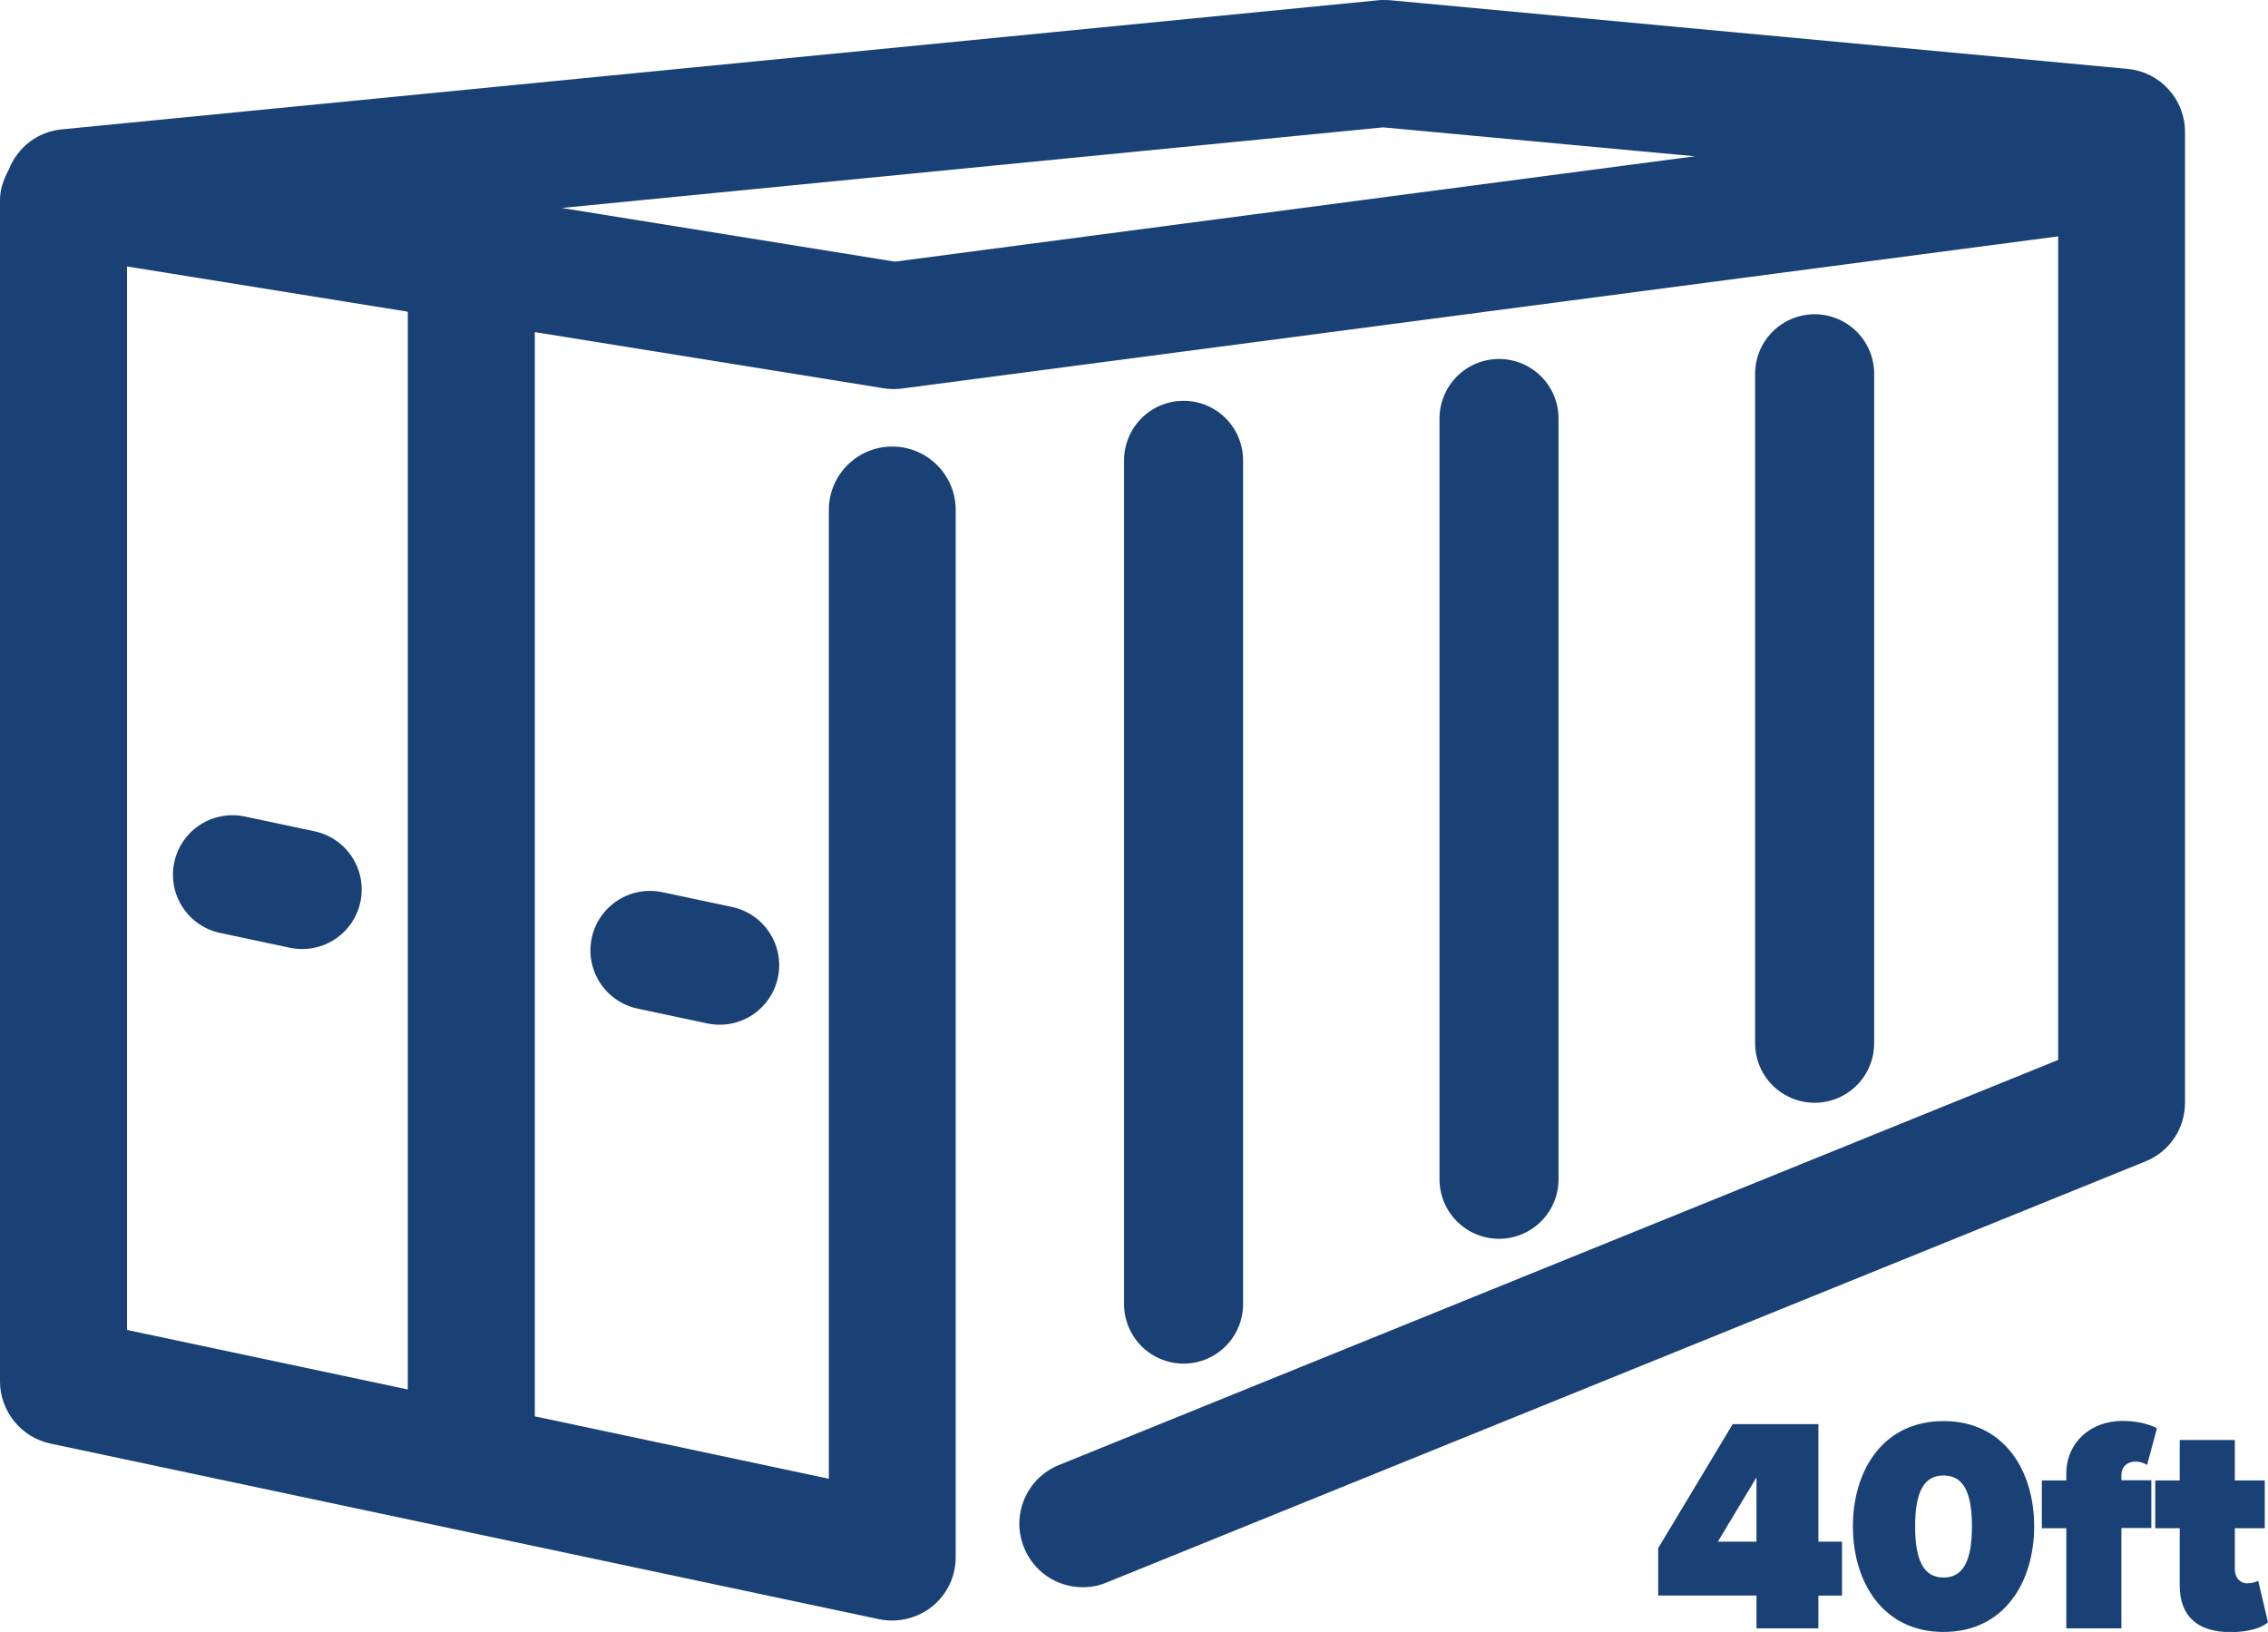
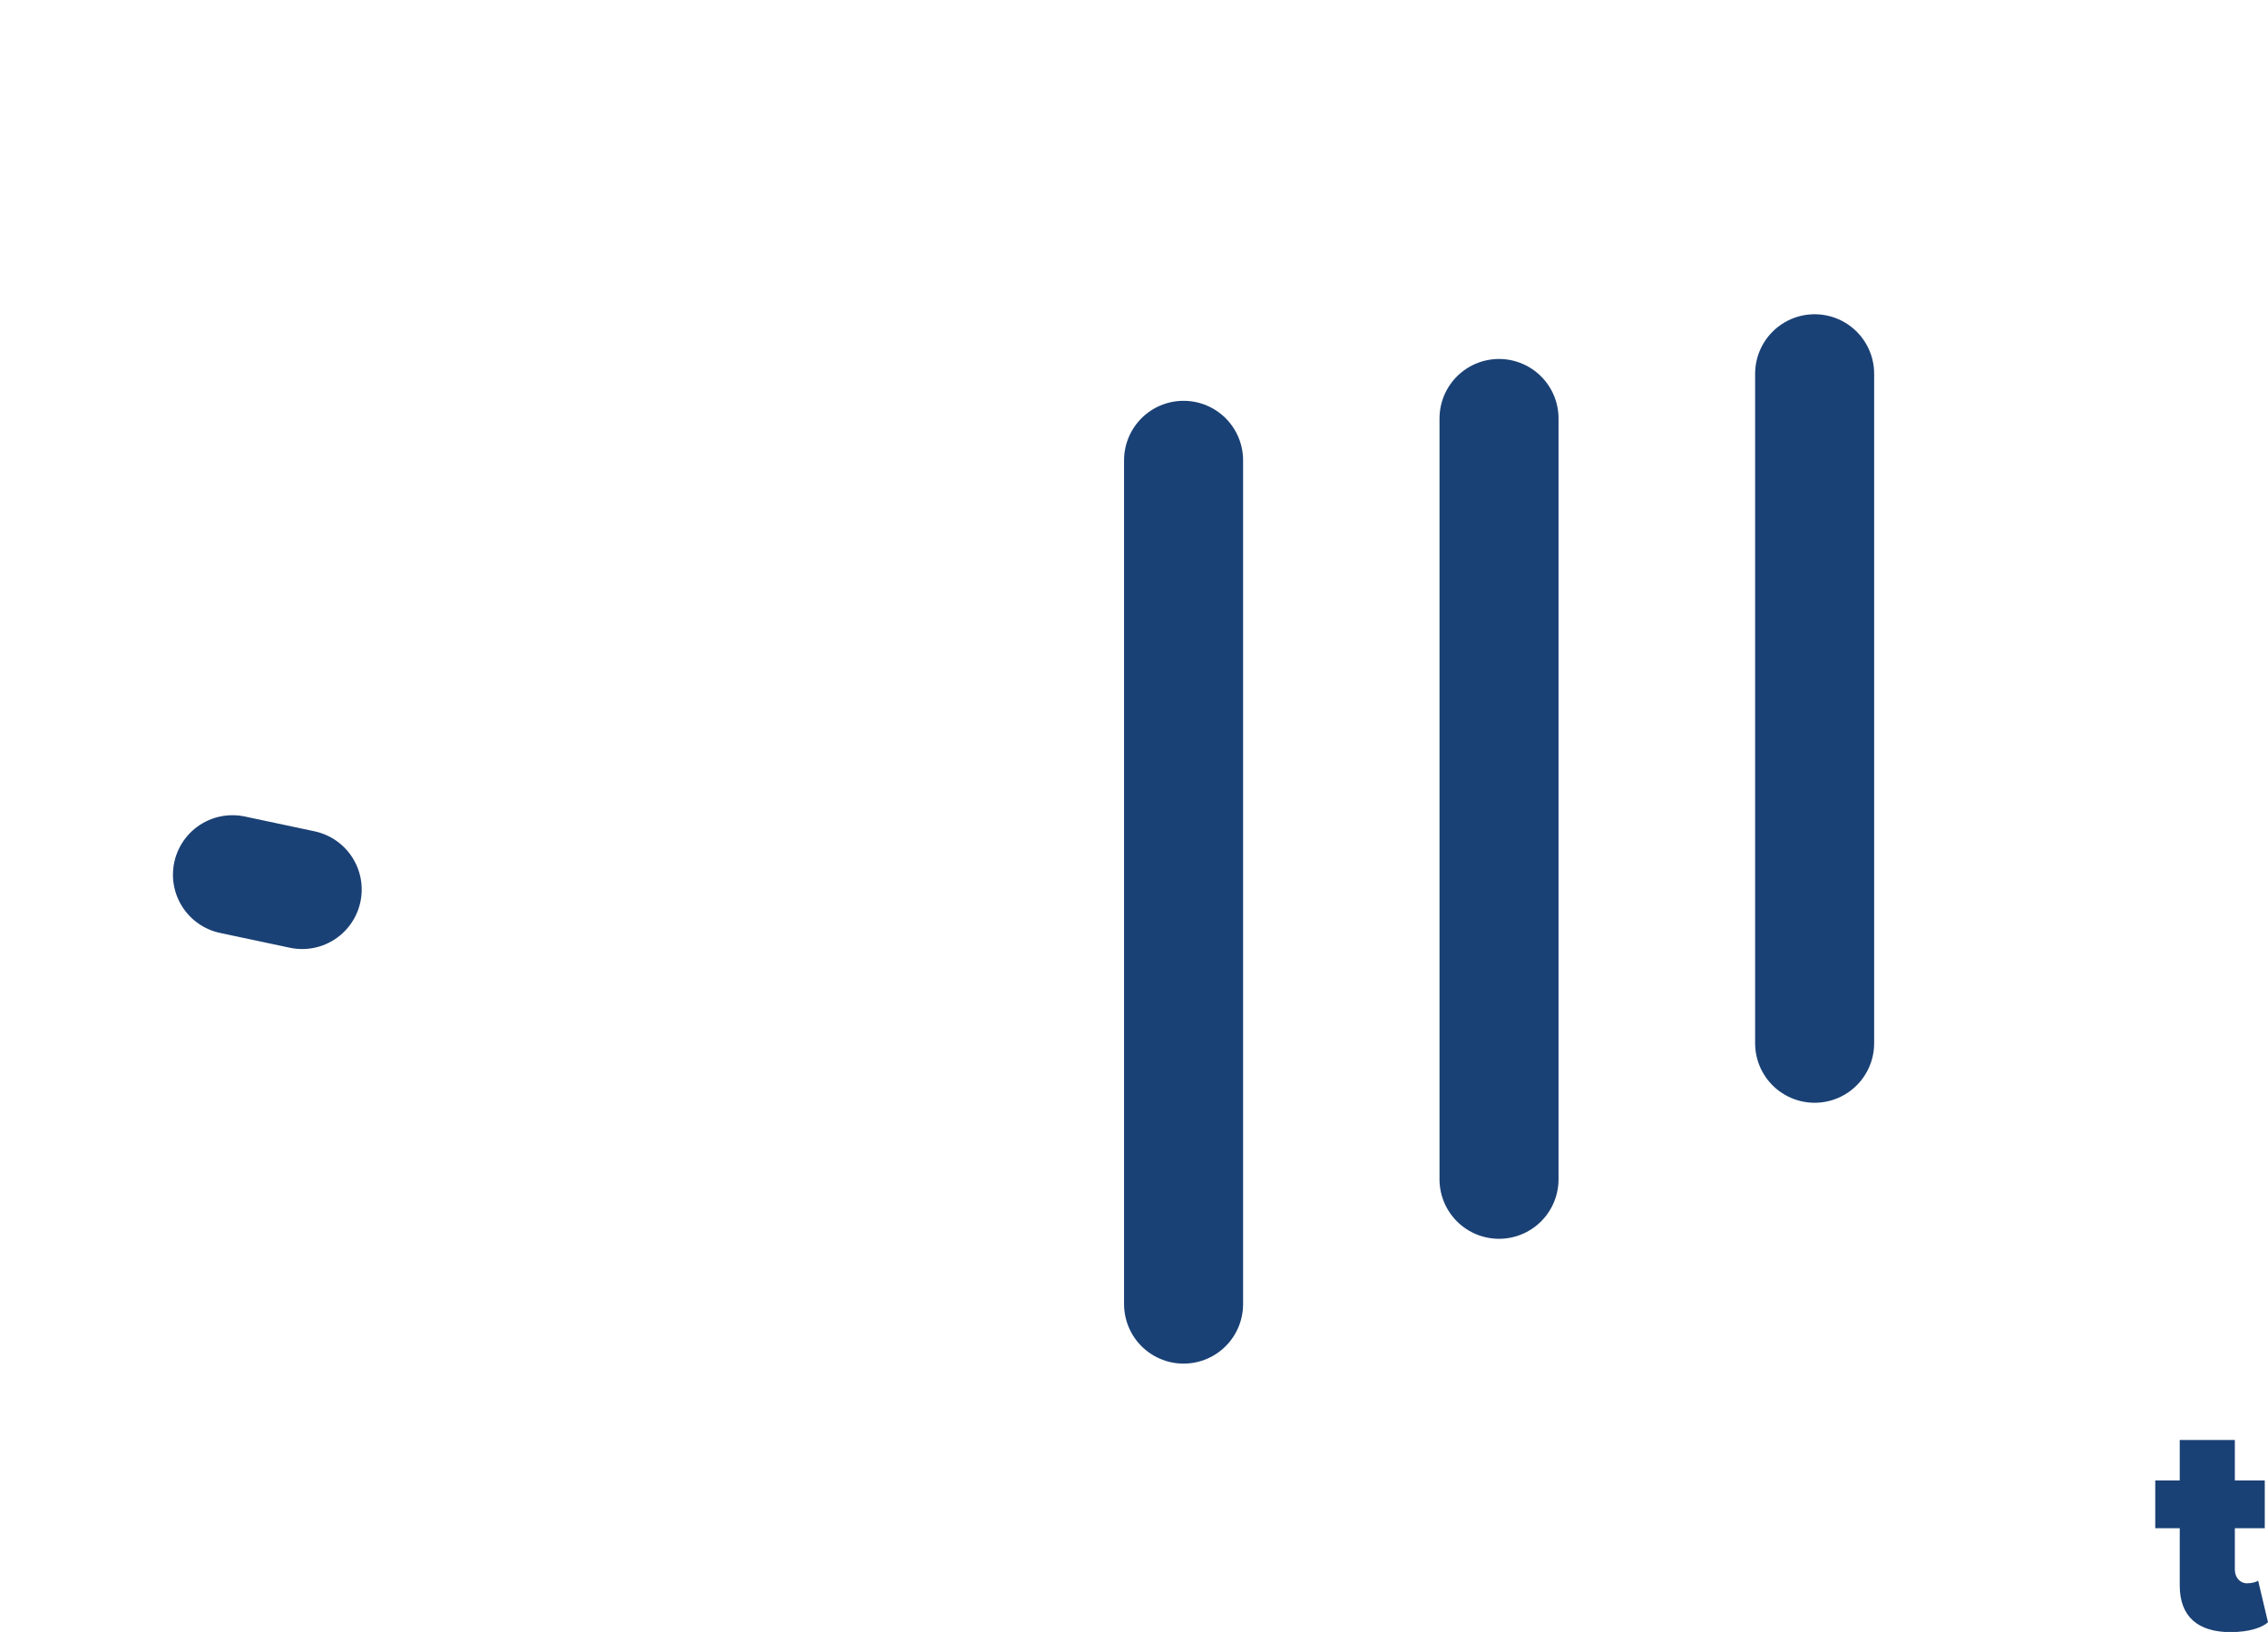
<svg xmlns="http://www.w3.org/2000/svg" id="Ebene_2" data-name="Ebene 2" viewBox="0 0 133.37 95.97">
  <defs>
    <style>
      .cls-1 {
        stroke-linejoin: round;
      }

      .cls-1, .cls-2, .cls-3 {
        fill: #1a4175;
      }

      .cls-1, .cls-3 {
        stroke: #1a4175;
        stroke-linecap: round;
        stroke-width: 7px;
      }

      .cls-2 {
        stroke-width: 0px;
      }

      .cls-3 {
        stroke-miterlimit: 10;
      }
    </style>
  </defs>
  <g id="icons_neu" data-name="icons neu">
    <g>
      <g>
-         <path class="cls-2" d="M63.68,93.34c.48,0,.95-.09,1.4-.28l61.08-24.76c1.42-.57,2.33-1.93,2.33-3.46V7.77c0-1.94-1.46-3.54-3.39-3.72L81.71.01c-.12,0-.24-.01-.35-.01-.12,0-.24,0-.36.02L3.61,7.61c-1.4.14-2.58,1.05-3.1,2.38-.36.67-.51,1.22-.51,1.79v69.46c0,1.75,1.25,3.29,2.96,3.65l48.73,10.33c1.08.23,2.26-.05,3.13-.75.88-.71,1.38-1.77,1.38-2.9V29.99c0-2.06-1.67-3.73-3.73-3.73s-3.73,1.67-3.73,3.73v56.97l-17.29-3.67V19.53l20.5,3.3c.35.06.72.07,1.08.02l68-8.95v48.43l-58.75,23.82c-.92.37-1.65,1.08-2.04,2-.39.92-.4,1.93-.02,2.86.57,1.42,1.93,2.33,3.46,2.33ZM23.98,81.71l-16.51-3.5V15.67s16.51,2.66,16.51,2.66v63.38ZM52.59,15.38l-19.56-3.15,48.3-4.74,18.34,1.7-47.07,6.2Z" />
        <line class="cls-3" x1="69.6" y1="27.07" x2="69.6" y2="76.69" />
        <line class="cls-3" x1="88.15" y1="24.61" x2="88.15" y2="69.35" />
        <line class="cls-3" x1="106.71" y1="21.98" x2="106.71" y2="61.35" />
        <line class="cls-1" x1="13.67" y1="51.44" x2="17.77" y2="52.31" />
-         <line class="cls-1" x1="38.22" y1="55.89" x2="42.32" y2="56.76" />
      </g>
      <g>
-         <path class="cls-2" d="M103.29,95.76v-1.93h-5.78v-2.79l4.38-7.29h5.04v6.91h1.39v3.17h-1.39v1.93h-3.64ZM103.29,86.88l-2.27,3.78h2.27v-3.78Z" />
-         <path class="cls-2" d="M114.29,83.57c3.58,0,5.33,2.93,5.33,6.19s-1.75,6.21-5.33,6.21-5.33-2.95-5.33-6.21,1.75-6.19,5.33-6.19ZM114.29,86.77c-1.15,0-1.67.95-1.67,2.99s.52,3.01,1.67,3.01,1.67-.97,1.67-3.01-.52-2.99-1.67-2.99Z" />
-         <path class="cls-2" d="M124.75,89.87v5.89h-3.24v-5.89h-1.44v-2.81h1.44v-.4c0-1.8,1.39-3.1,3.31-3.1.83,0,1.55.18,2.02.43l-.58,2.16c-.2-.13-.45-.2-.68-.2-.49,0-.83.31-.83.81v.29h1.76v2.81h-1.76Z" />
        <path class="cls-2" d="M128.18,93.24v-3.37h-1.44v-2.81h1.44v-2.38h3.24v2.38h1.76v2.81h-1.76v2.43c0,.45.29.81.72.81.29,0,.58-.09.65-.16l.58,2.45c-.34.31-1.1.58-2.2.58-1.93,0-2.99-.92-2.99-2.74Z" />
      </g>
    </g>
  </g>
</svg>